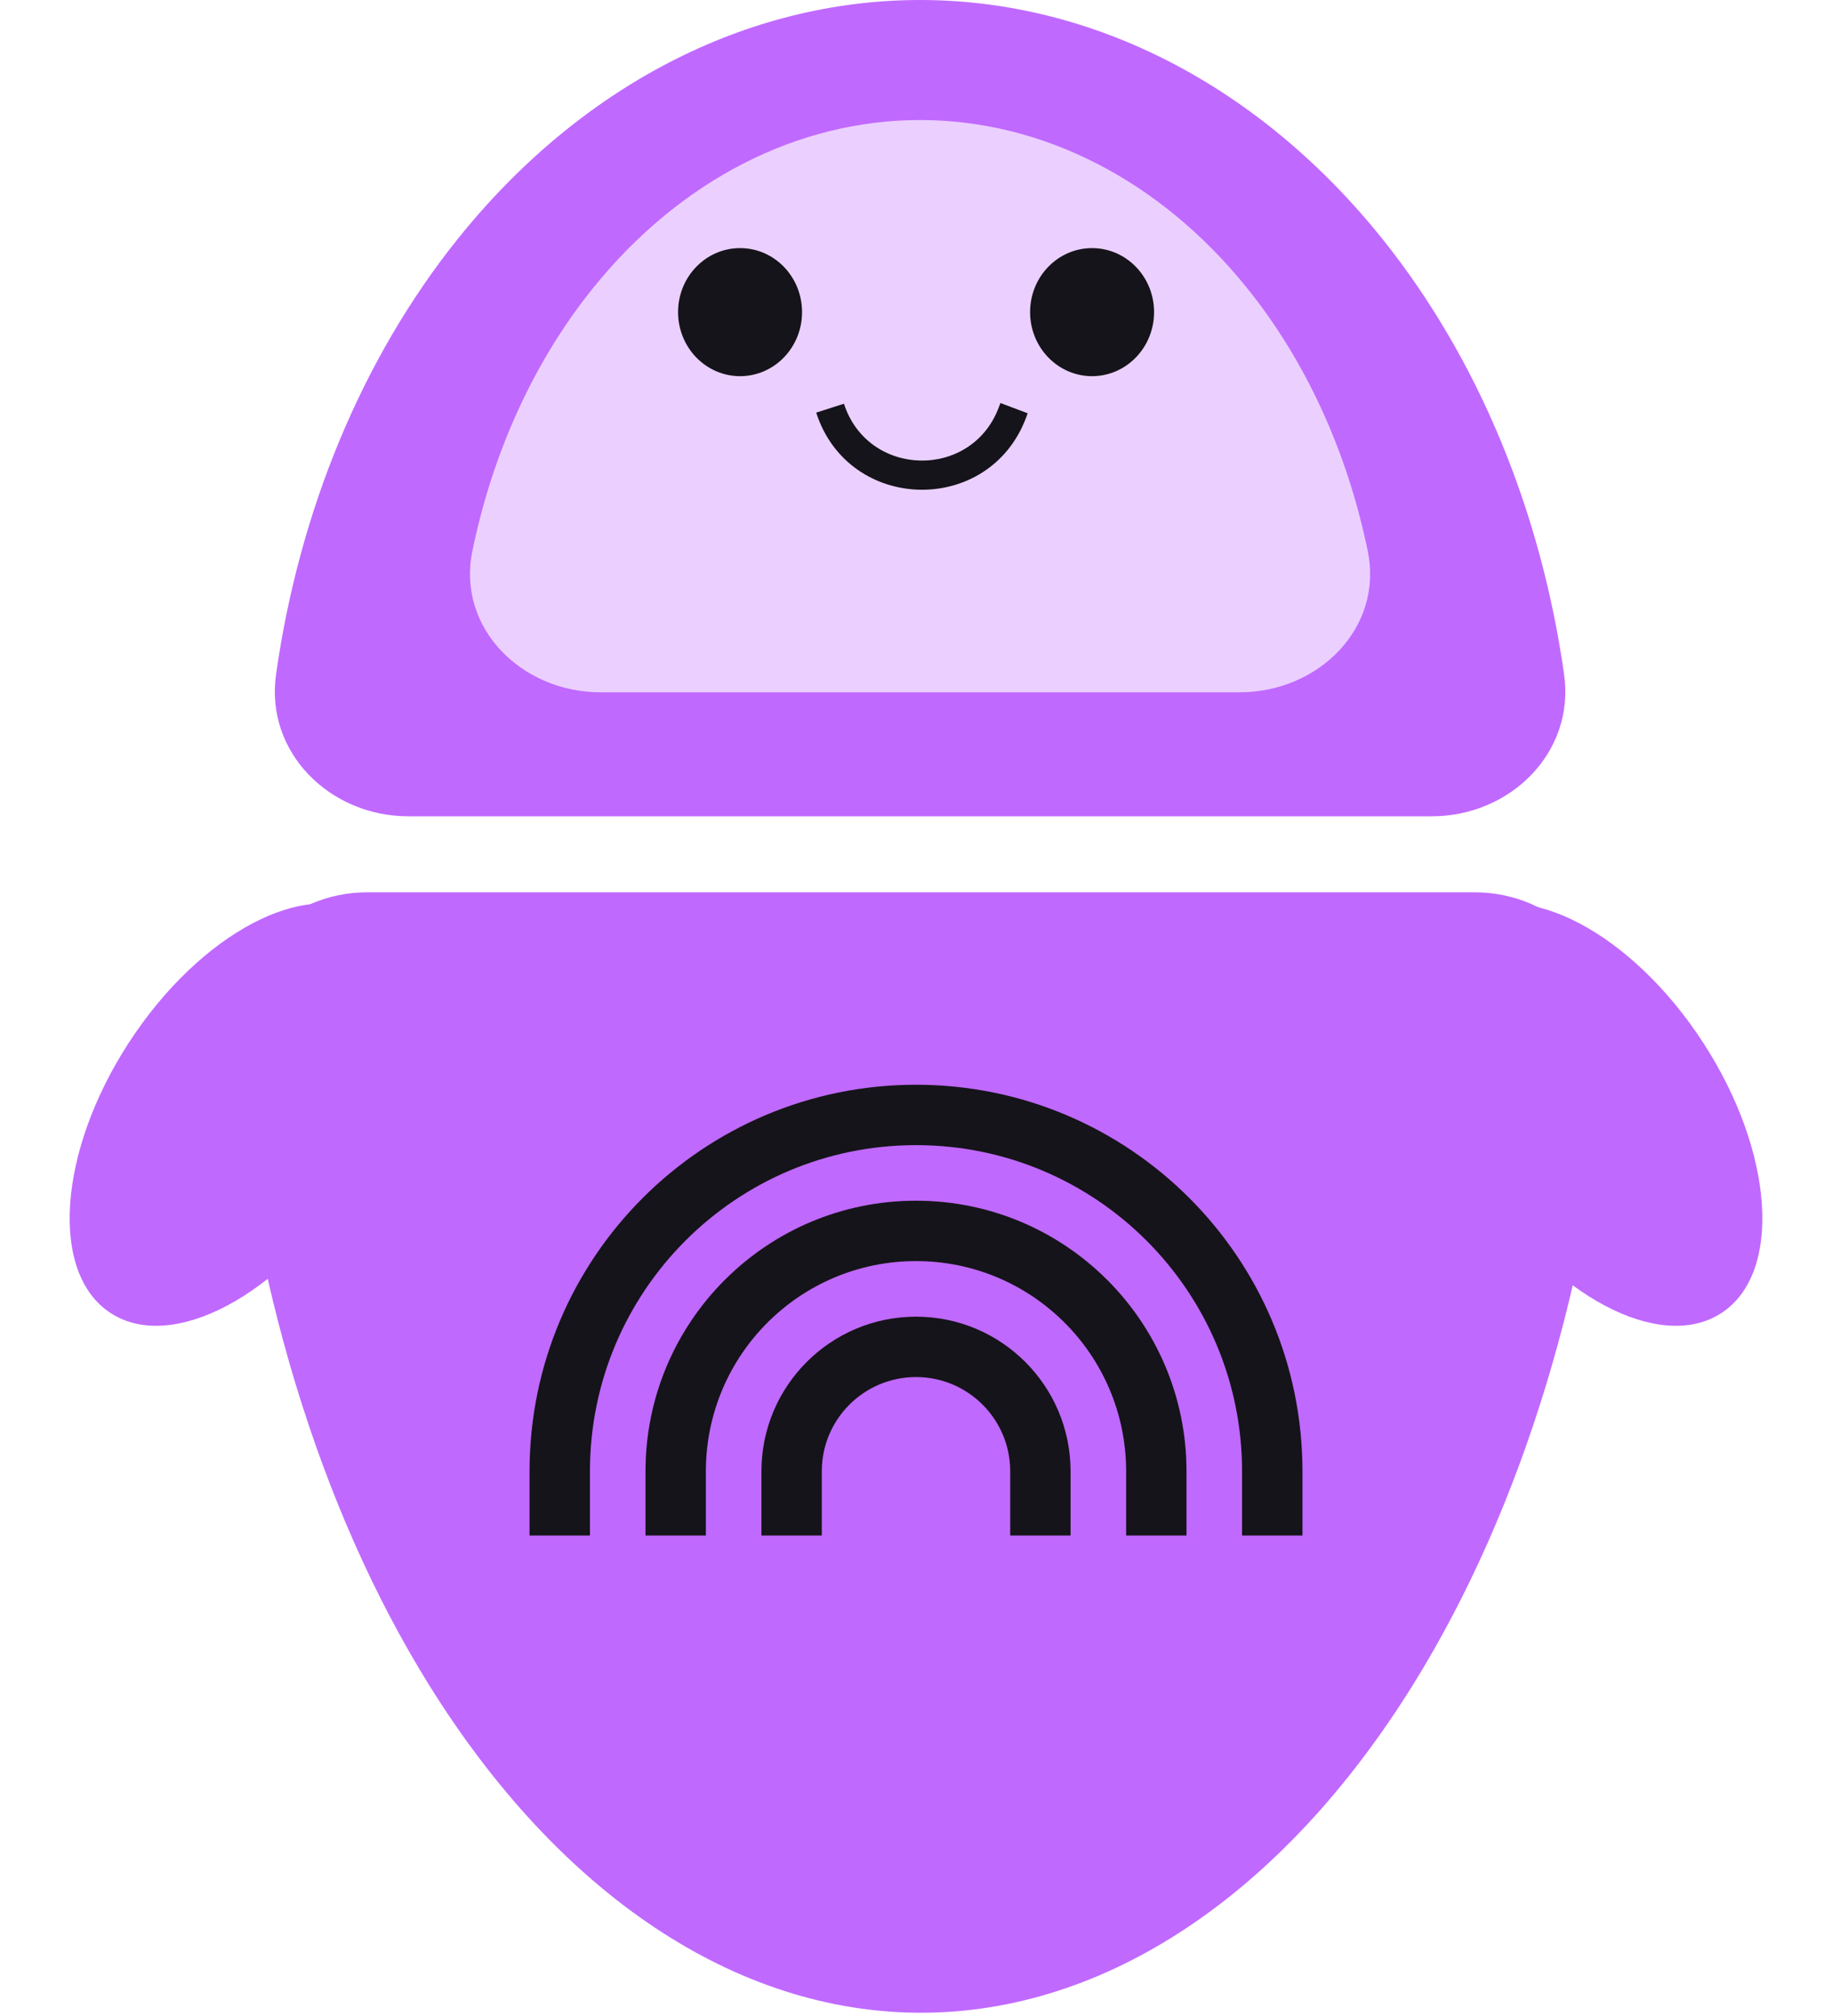
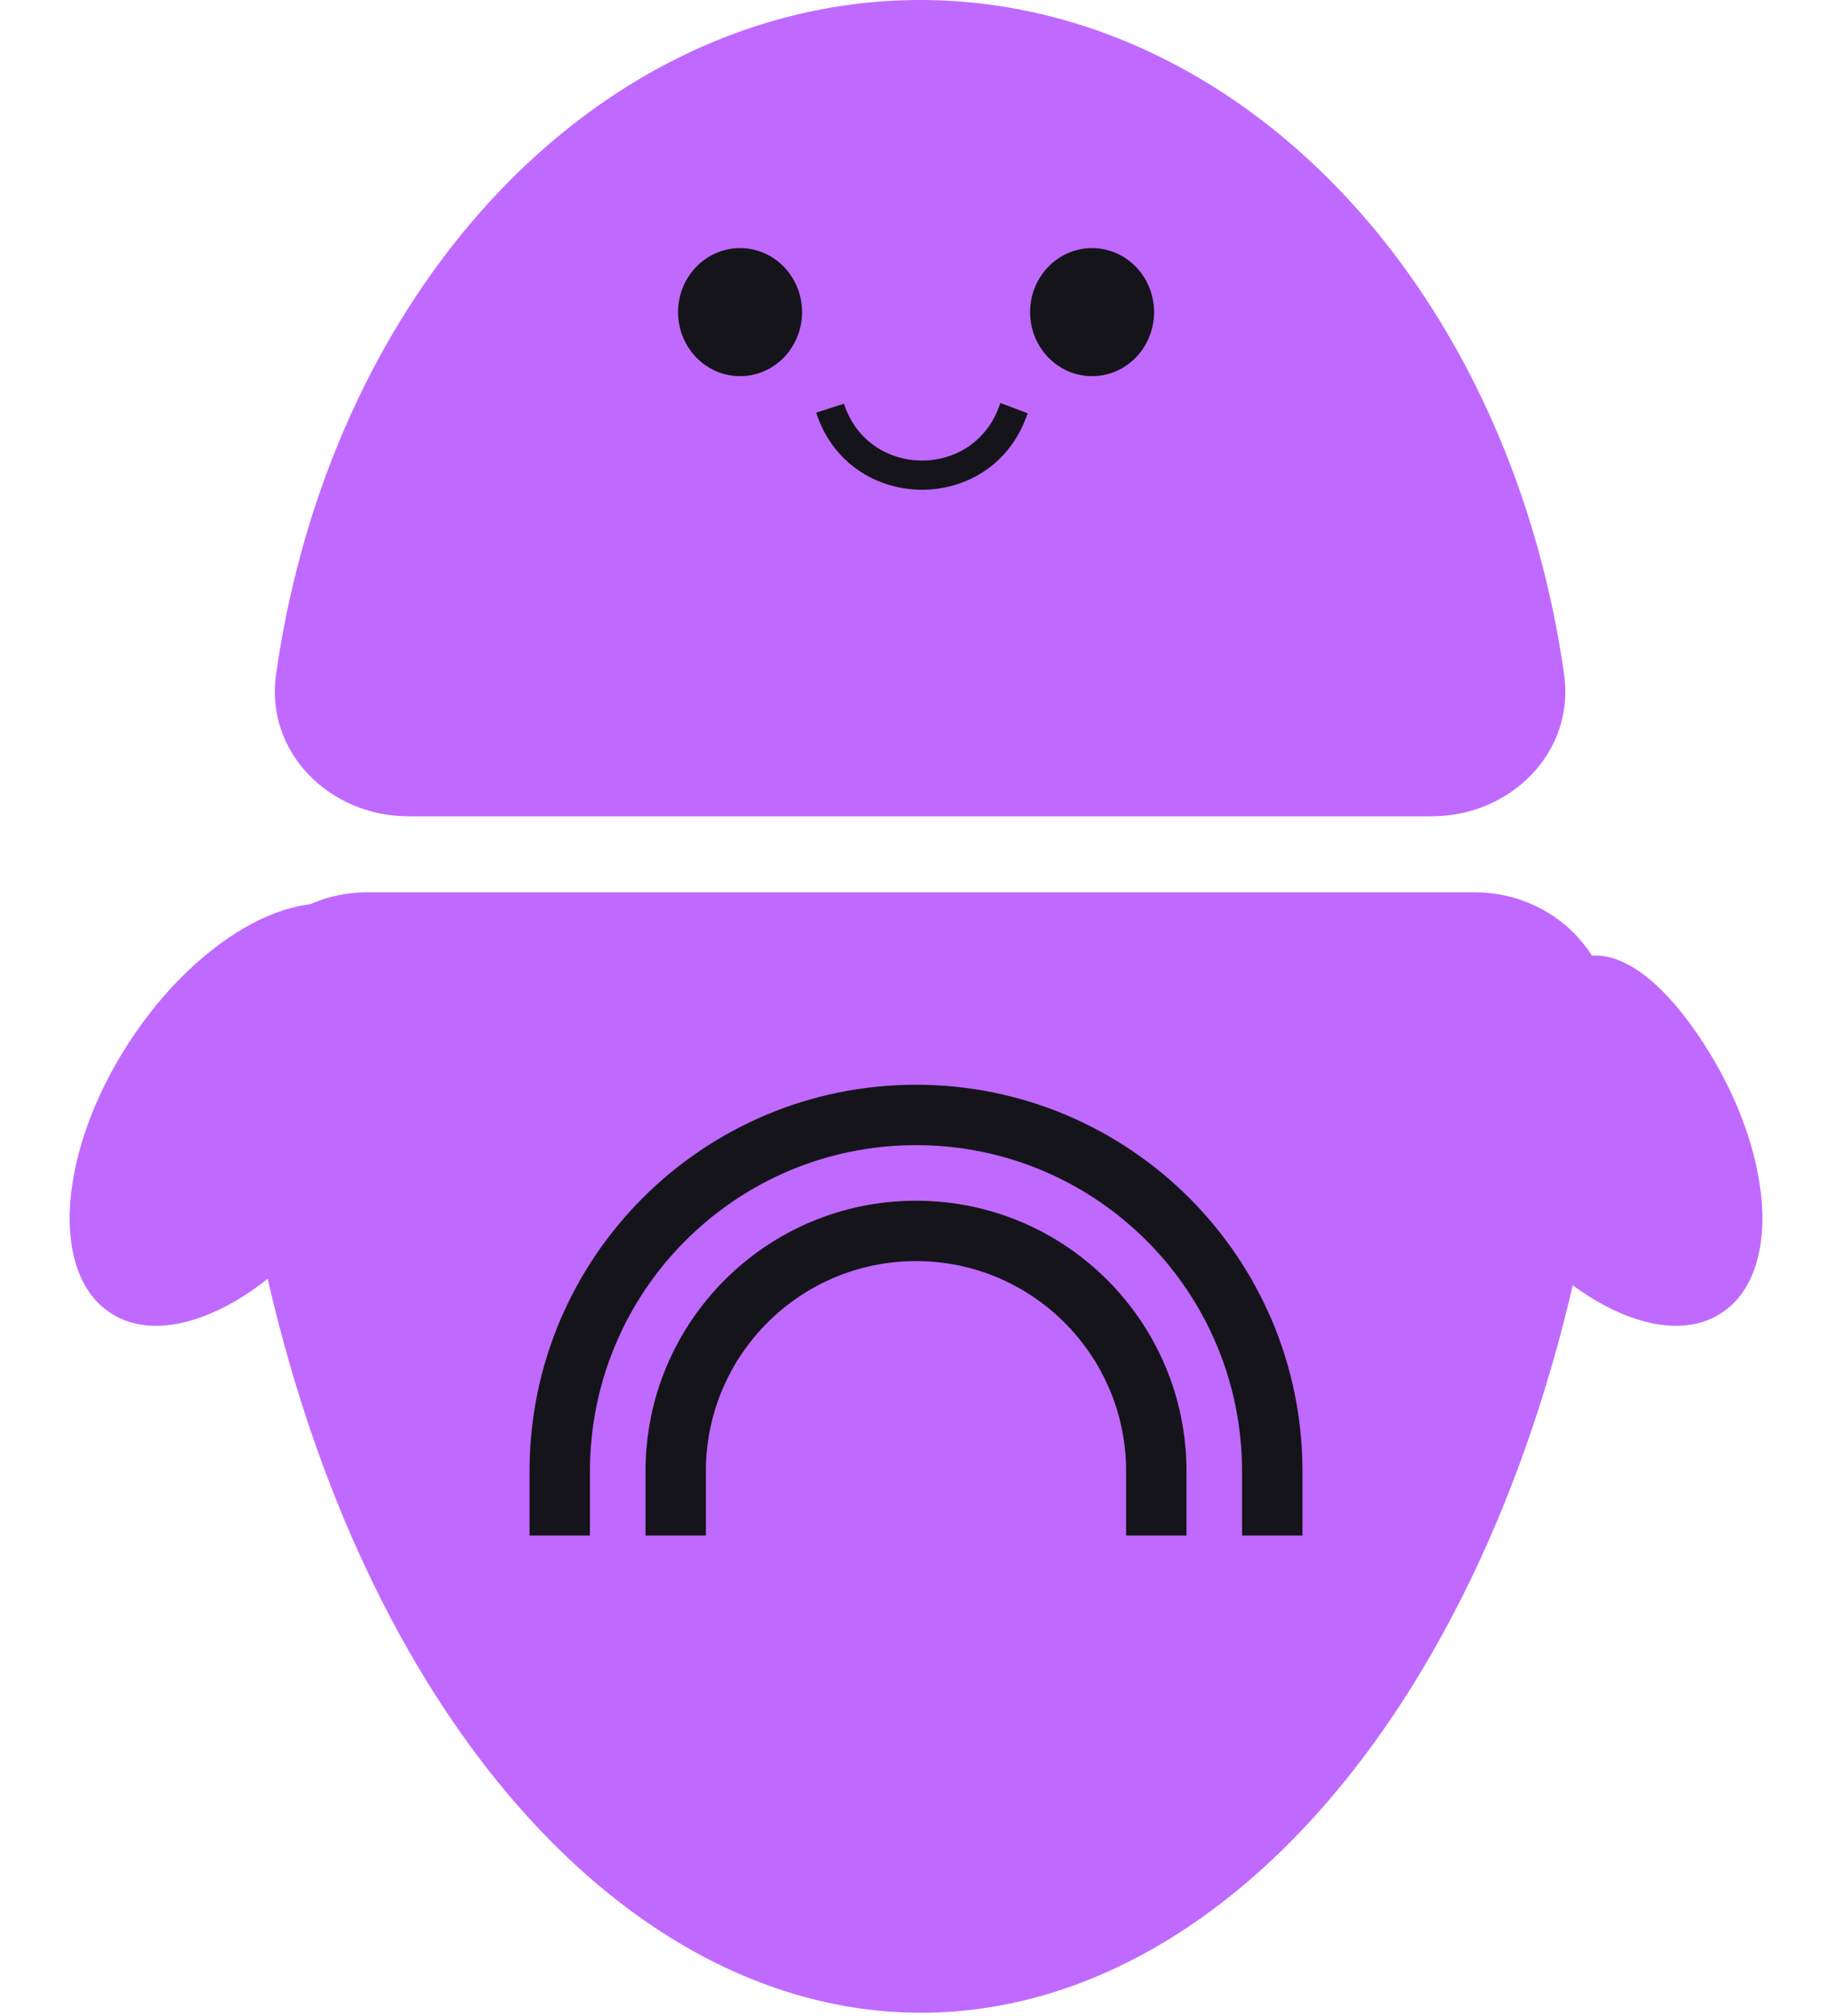
<svg xmlns="http://www.w3.org/2000/svg" width="40" height="44" viewBox="0 0 40 44" fill="none">
-   <path d="M37.188 22.758C38.741 25.15 38.918 27.792 37.583 28.659C36.248 29.526 33.907 28.29 32.353 25.898C30.8 23.506 30.623 20.864 31.958 19.997C33.293 19.13 35.635 20.366 37.188 22.758Z" fill="#C069FF" />
+   <path d="M37.188 22.758C38.741 25.15 38.918 27.792 37.583 28.659C36.248 29.526 33.907 28.29 32.353 25.898C33.293 19.13 35.635 20.366 37.188 22.758Z" fill="#C069FF" />
  <path d="M2.812 22.758C1.259 25.15 1.082 27.792 2.417 28.659C3.752 29.526 6.093 28.29 7.647 25.898C9.2 23.506 9.377 20.864 8.042 19.997C6.707 19.13 4.366 20.366 2.812 22.758Z" fill="#C069FF" />
  <path d="M32.2 19.475C33.915 19.475 35.318 20.868 35.182 22.577C34.758 27.919 33.246 32.918 30.854 36.767C28.004 41.353 24.139 43.929 20.109 43.929C16.078 43.929 12.213 41.353 9.363 36.767C6.972 32.918 5.46 27.919 5.035 22.577C4.899 20.868 6.303 19.475 8.017 19.475L32.2 19.475Z" fill="#C069FF" />
  <path d="M28.438 32.112C28.438 27.452 24.66 23.675 20 23.675C15.34 23.675 11.562 27.452 11.562 32.112V33.514H12.881V32.112C12.881 28.18 16.068 24.993 20 24.993C23.932 24.993 27.119 28.18 27.119 32.112V33.514H28.438V32.112Z" fill="#15141A" />
  <path d="M25.906 32.112C25.906 28.85 23.262 26.206 20 26.206C16.738 26.206 14.094 28.85 14.094 32.112L14.094 33.514H15.412L15.412 32.112C15.412 29.578 17.466 27.524 20 27.524C22.534 27.524 24.588 29.578 24.588 32.112L24.588 33.514H25.906L25.906 32.112Z" fill="#15141A" />
-   <path d="M20 28.737C21.864 28.737 23.375 30.248 23.375 32.112L23.375 33.514H22.057L22.057 32.112C22.057 30.976 21.136 30.055 20 30.055C18.864 30.055 17.943 30.976 17.943 32.112L17.943 33.514H16.625V32.112C16.625 30.248 18.136 28.737 20 28.737Z" fill="#15141A" />
  <path d="M8.915 17.816C7.2 17.816 5.787 16.419 6.027 14.722C6.532 11.146 7.906 7.821 9.992 5.218C12.67 1.877 16.302 -1.07451e-07 20.089 0C23.876 1.07451e-07 27.508 1.877 30.186 5.218C32.272 7.821 33.645 11.146 34.151 14.722C34.391 16.419 32.978 17.816 31.263 17.816H8.915Z" fill="#C069FF" />
-   <path d="M13.106 15.109C11.392 15.109 9.968 13.705 10.314 12.025C10.758 9.869 11.663 7.879 12.956 6.278C14.848 3.936 17.413 2.62 20.089 2.62C22.764 2.62 25.33 3.936 27.221 6.278C28.514 7.879 29.419 9.869 29.863 12.025C30.209 13.705 28.786 15.109 27.071 15.109H13.106Z" fill="#EBD0FF" />
  <path d="M17.512 6.812C17.512 7.584 16.907 8.21 16.159 8.21C15.411 8.21 14.805 7.584 14.805 6.812C14.805 6.04 15.411 5.415 16.159 5.415C16.907 5.415 17.512 6.04 17.512 6.812Z" fill="#15141A" />
  <path d="M25.198 6.812C25.198 7.584 24.592 8.21 23.844 8.21C23.097 8.21 22.491 7.584 22.491 6.812C22.491 6.04 23.097 5.415 23.844 5.415C24.592 5.415 25.198 6.04 25.198 6.812Z" fill="#15141A" />
  <path fill-rule="evenodd" clip-rule="evenodd" d="M22.439 9.02L22.404 9.114C21.597 11.267 18.526 11.195 17.821 9.006L18.427 8.811C18.947 10.425 21.212 10.479 21.808 8.89L21.843 8.796L22.439 9.02Z" fill="#15141A" />
</svg>